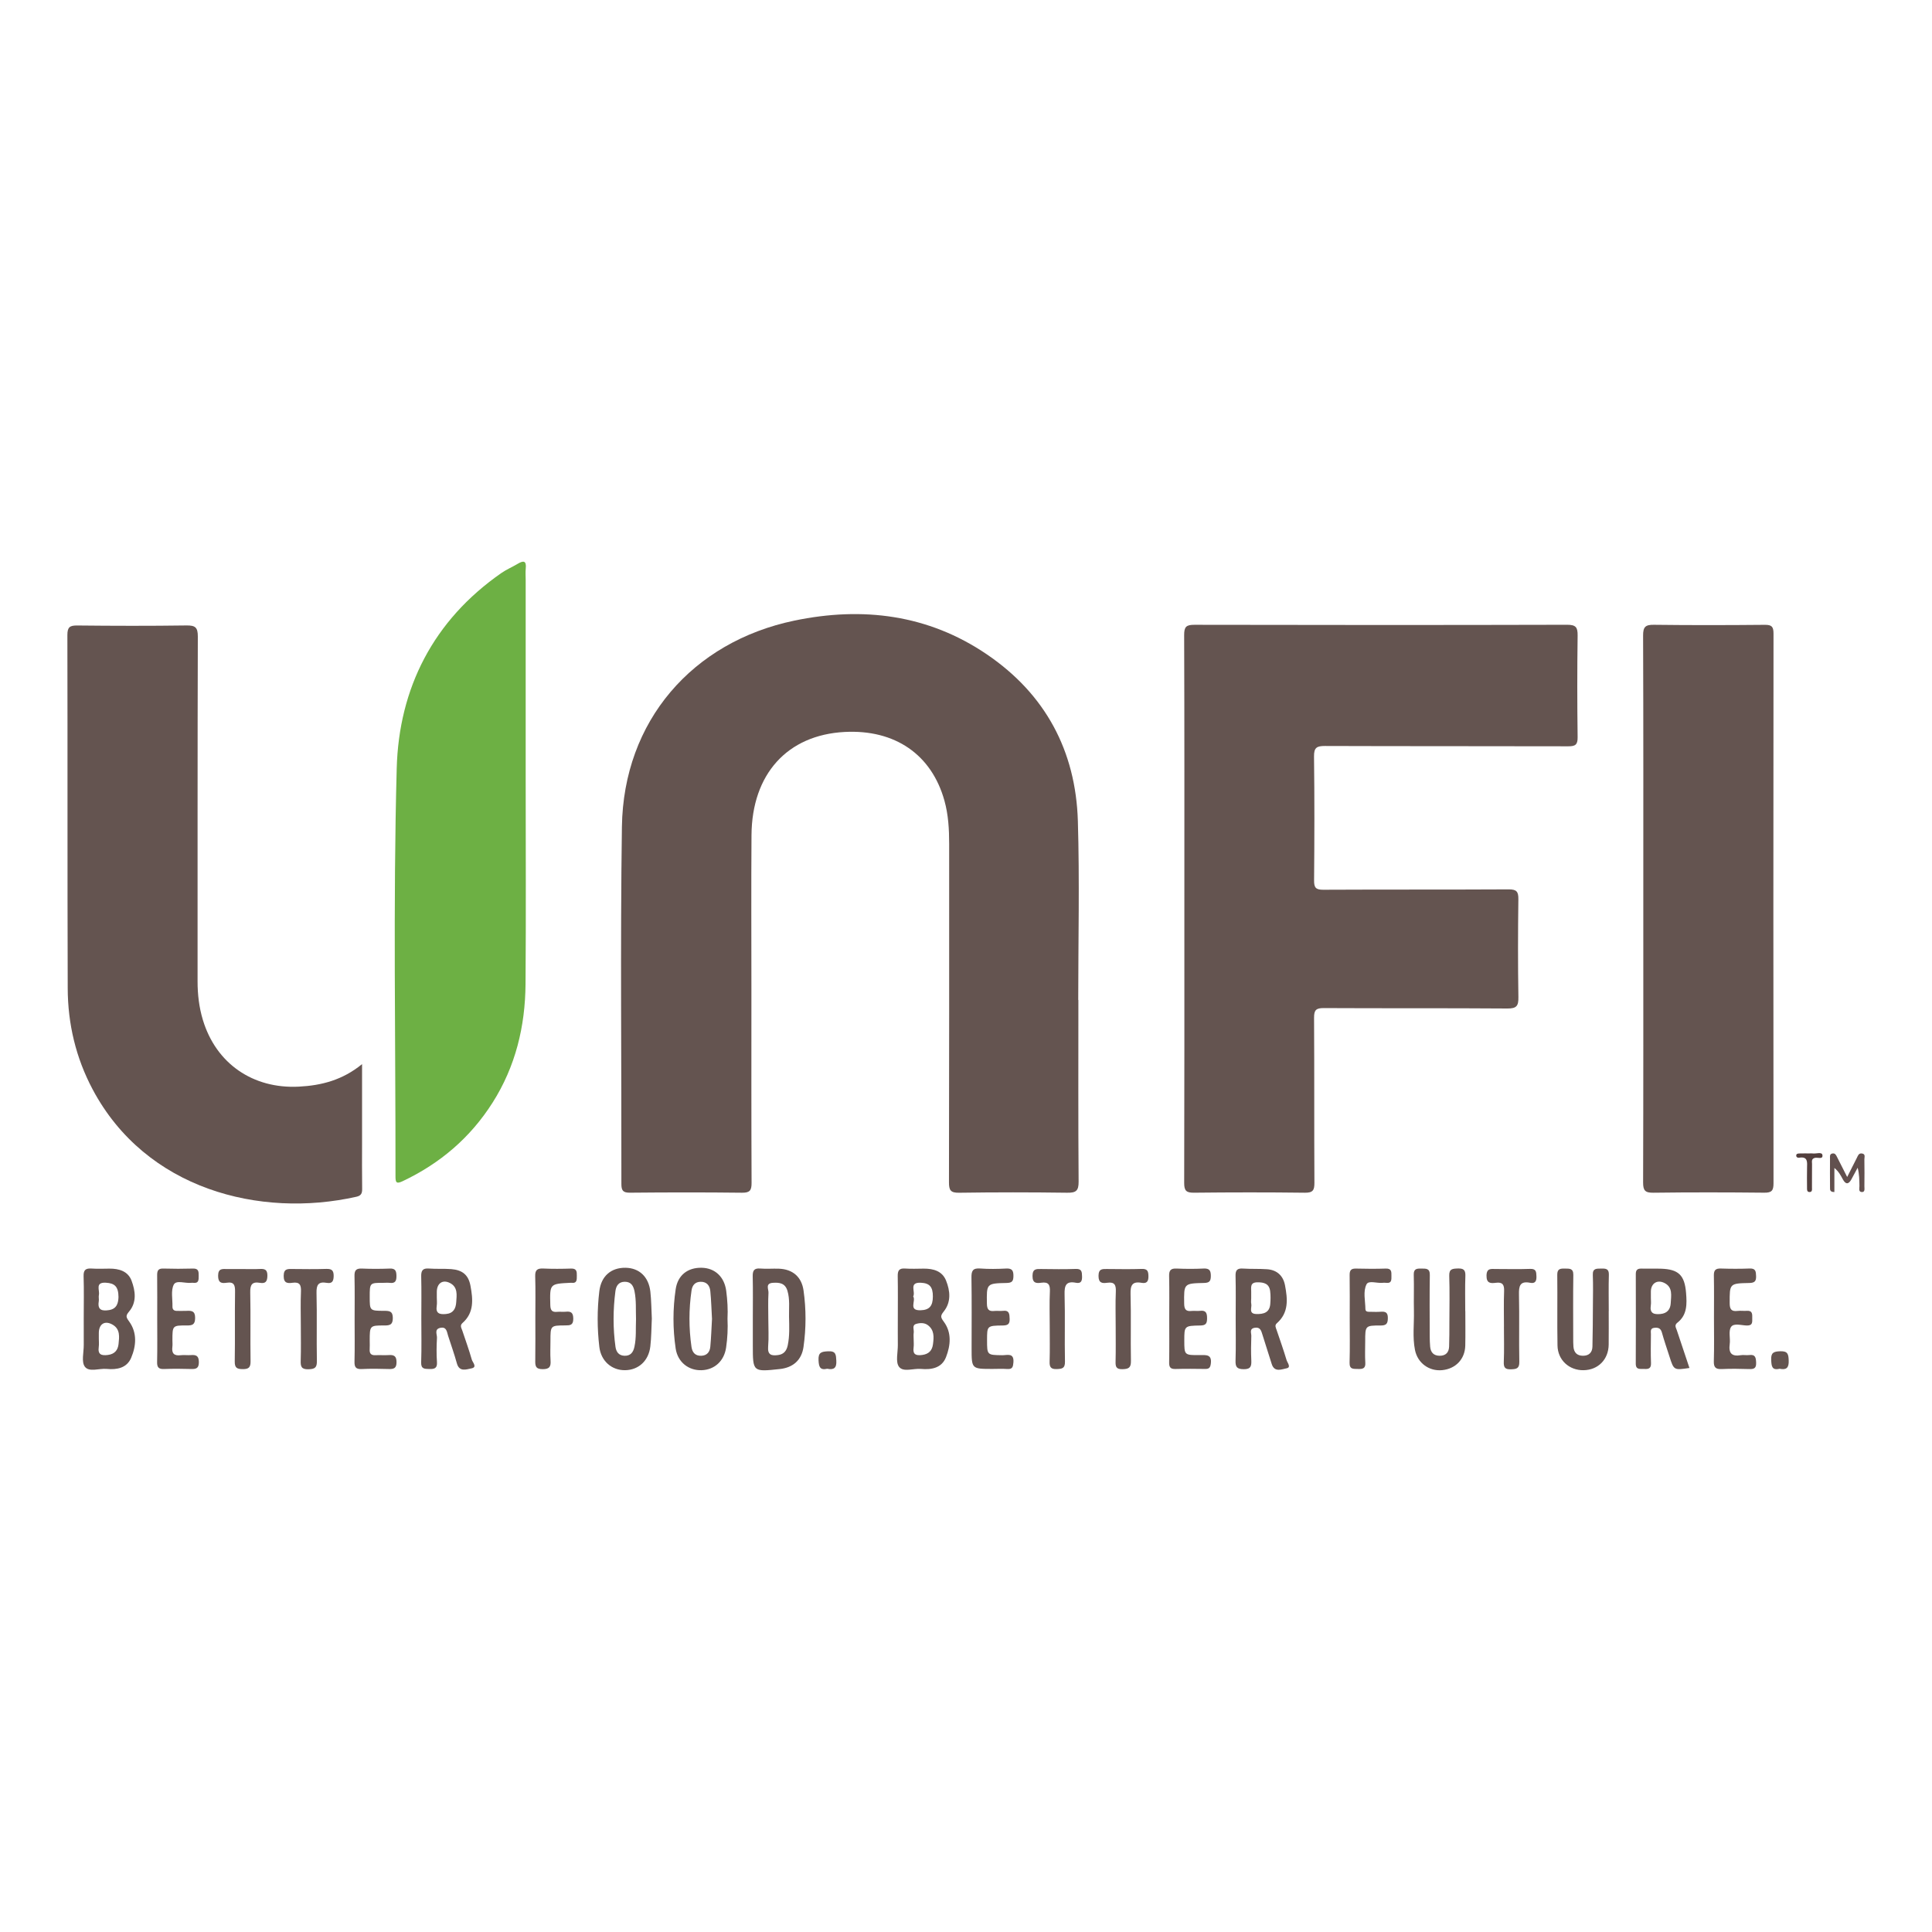
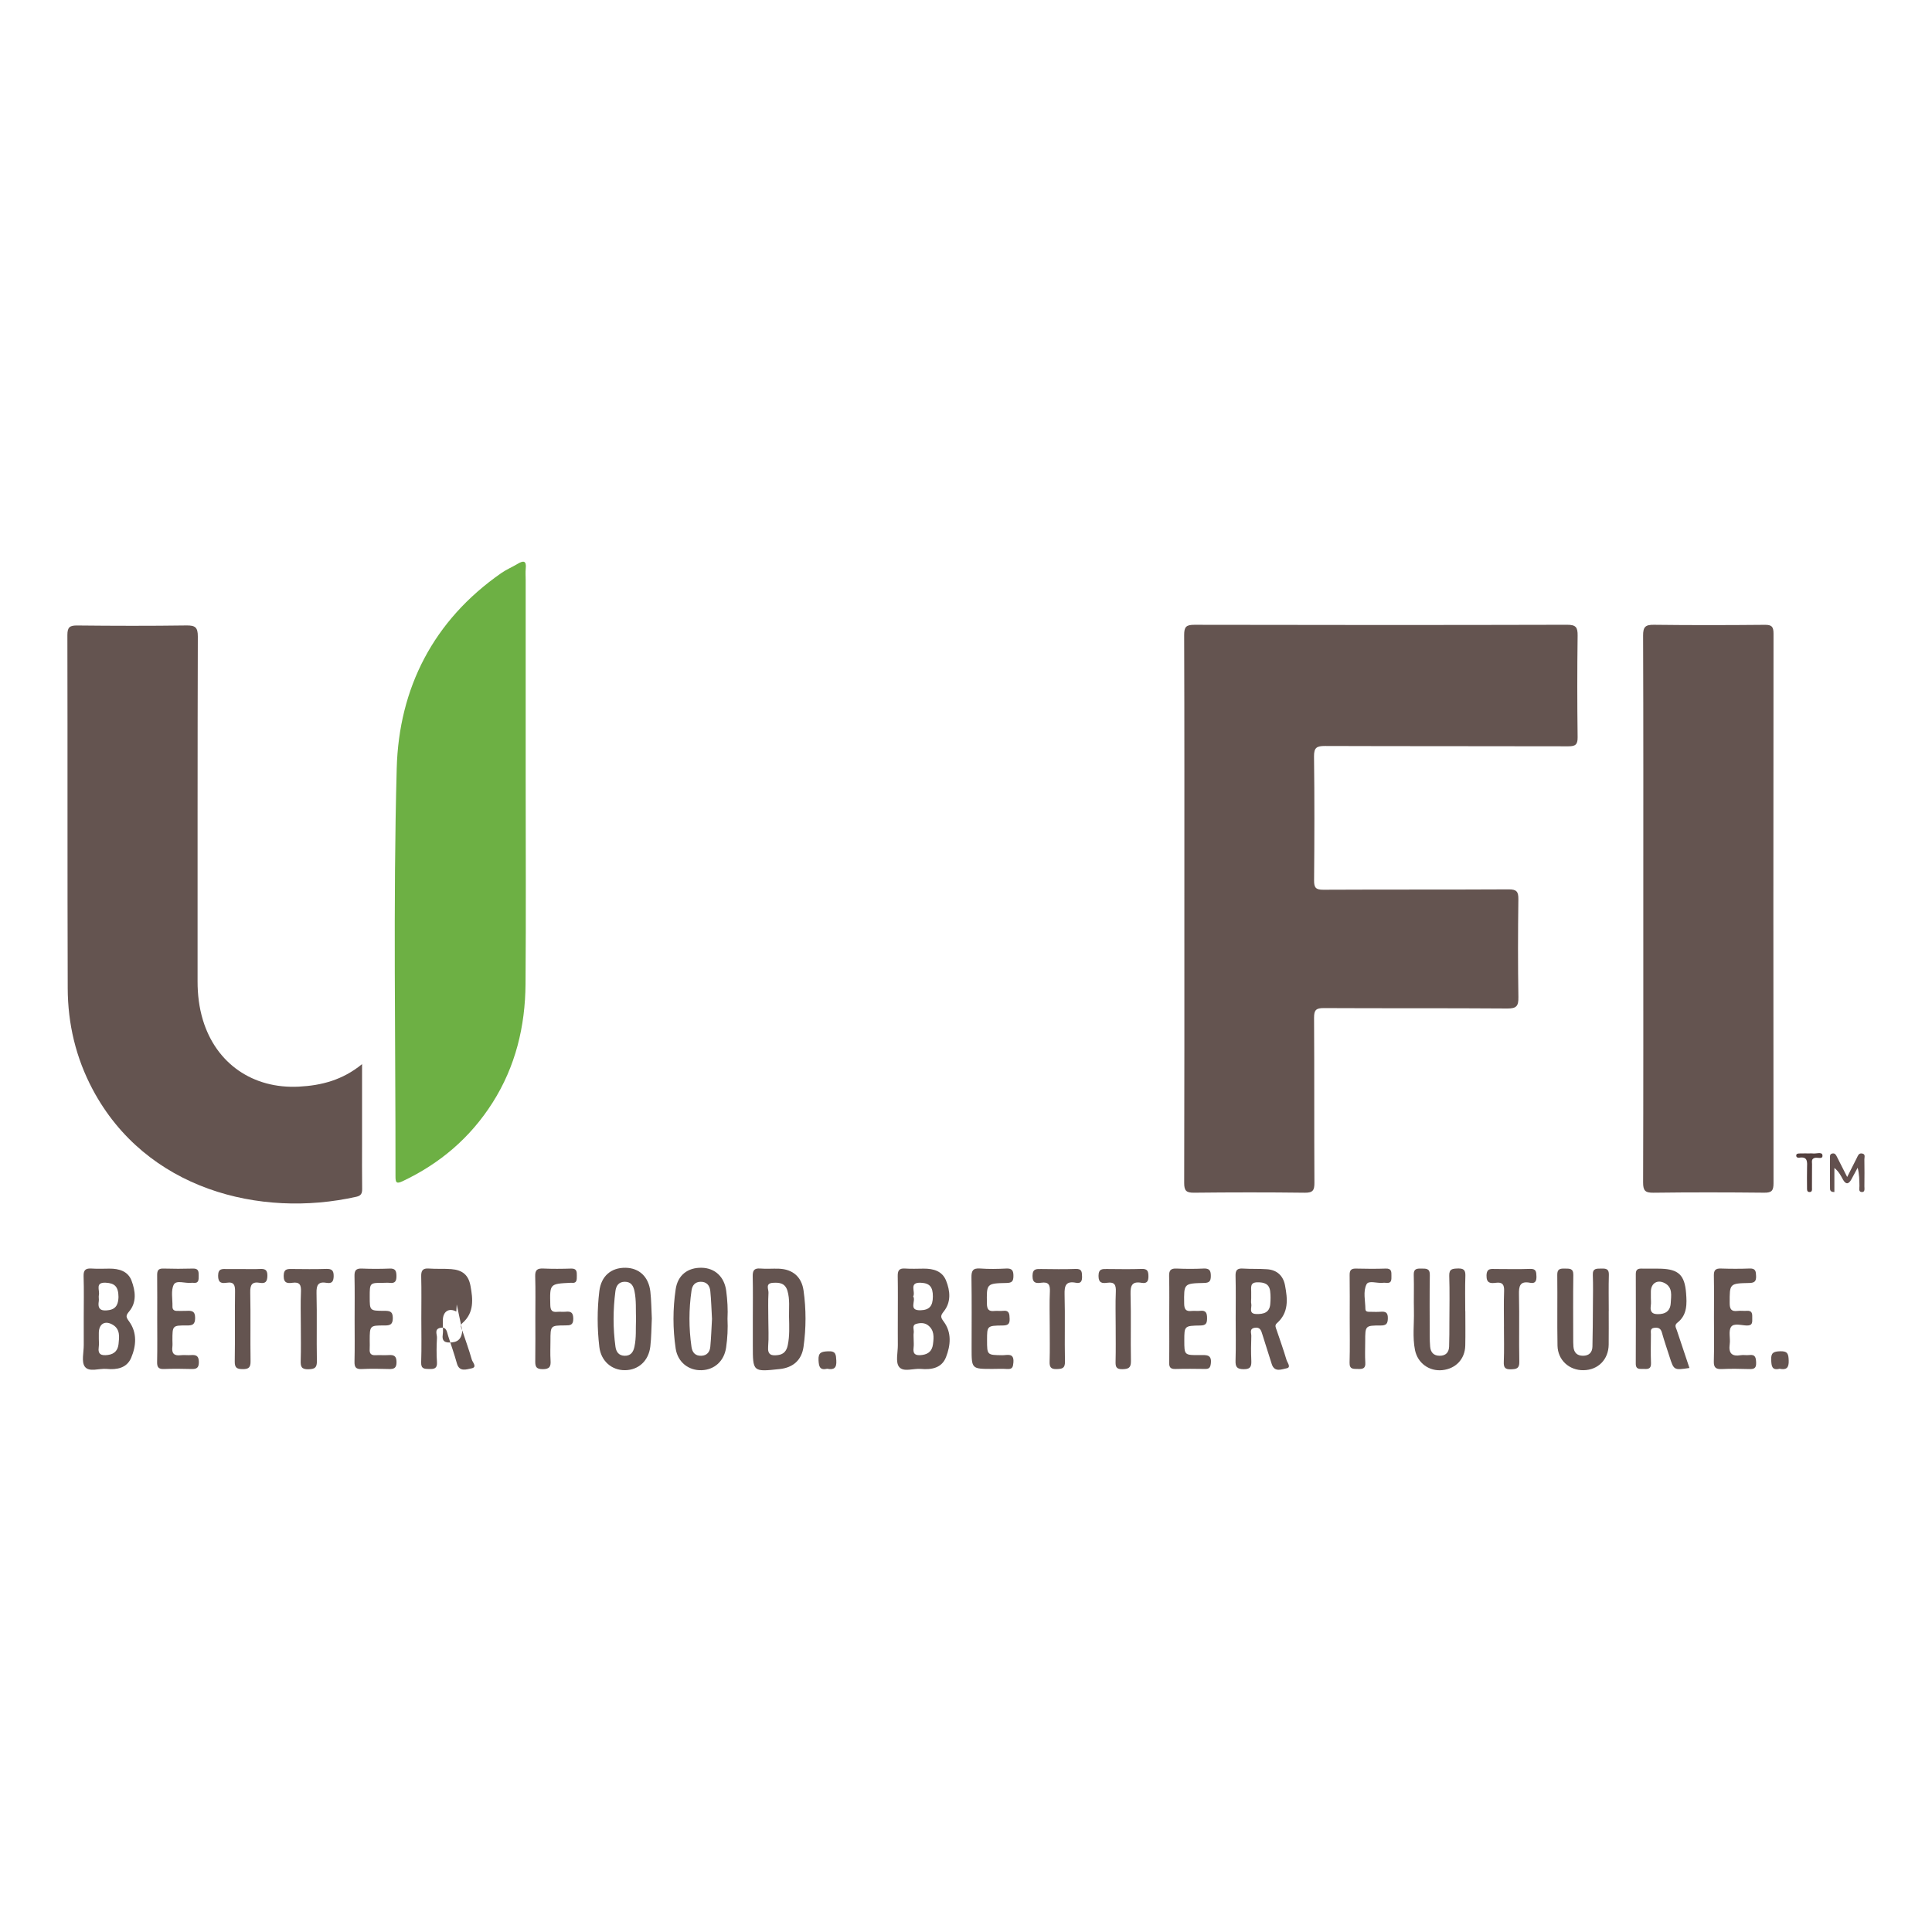
<svg xmlns="http://www.w3.org/2000/svg" version="1.1" id="Layer_1" x="0px" y="0px" width="200px" height="200px" viewBox="0 0 200 200" enable-background="new 0 0 200 200" xml:space="preserve">
  <title>MC-logo-52</title>
  <desc>Created with Sketch.</desc>
  <g>
-     <path fill="#645450" d="M110.472,123.471c0.906,0.013,1.193-0.185,1.186-1.145c-0.046-6.27-0.024-12.541-0.024-18.812   c-0.005,0-0.01,0-0.015,0c0-6.174,0.146-12.353-0.038-18.521c-0.218-7.272-3.368-13.135-9.413-17.248   c-6.085-4.14-12.885-4.97-19.941-3.498C71.69,66.445,64.535,74.634,64.38,85.595c-0.175,12.314-0.033,24.632-0.054,36.948   c-0.001,0.712,0.166,0.931,0.904,0.924c3.858-0.037,7.718-0.043,11.576,0.003c0.828,0.01,1.001-0.248,0.997-1.03   c-0.03-6.656-0.018-13.313-0.017-19.97c0-5.338-0.029-10.676,0.009-16.014c0.044-6.333,3.716-10.372,9.639-10.684   c5.212-0.275,9.004,2.334,10.334,7.114c0.408,1.467,0.489,2.971,0.489,4.484c-0.002,11.673,0.008,23.346-0.02,35.019   c-0.002,0.826,0.167,1.095,1.046,1.083C103.011,123.419,106.742,123.419,110.472,123.471z" />
    <path fill="#645450" d="M157.184,103.22c-0.055-3.375-0.047-6.752-0.003-10.128c0.01-0.789-0.181-1.028-1.001-1.024   c-6.398,0.035-12.797,0.006-19.195,0.038c-0.769,0.004-0.958-0.214-0.951-0.965c0.036-4.276,0.048-8.553-0.007-12.829   c-0.012-0.928,0.291-1.091,1.136-1.088c8.392,0.03,16.784,0.01,25.176,0.033c0.727,0.002,0.987-0.151,0.976-0.94   c-0.046-3.504-0.047-7.009,0-10.514c0.011-0.848-0.164-1.129-1.084-1.127c-12.861,0.033-25.722,0.031-38.584,0.003   c-0.845-0.002-1.066,0.201-1.063,1.06c0.034,9.453,0.021,18.906,0.021,28.359c0,9.453,0.01,18.906-0.018,28.359   c-0.002,0.807,0.215,1.02,1.016,1.011c3.826-0.042,7.653-0.046,11.478,0.002c0.839,0.01,0.991-0.265,0.987-1.036   c-0.032-5.691,0-11.382-0.036-17.073c-0.005-0.803,0.208-1.009,1.009-1.005c6.334,0.034,12.668-0.004,19.002,0.044   C157.006,104.408,157.199,104.123,157.184,103.22z" />
    <path fill="#645450" d="M36.897,123.887c0.478-0.107,0.599-0.346,0.593-0.804c-0.023-1.608-0.009-3.216-0.009-4.824   c0-2.628,0-5.256,0-8.101c-2.034,1.659-4.209,2.21-6.539,2.331c-4.756,0.247-8.576-2.387-9.94-6.904   c-0.392-1.298-0.55-2.634-0.549-3.993c0.004-11.899-0.01-23.798,0.026-35.698c0.003-0.957-0.273-1.16-1.182-1.147   c-3.762,0.053-7.525,0.044-11.288,0.004c-0.775-0.008-1.034,0.159-1.033,0.99C7.004,77.932,6.97,90.12,7.01,102.309   c0.012,3.678,0.842,7.198,2.583,10.47C15.097,123.121,26.91,126.131,36.897,123.887z" />
    <path fill="#645450" d="M183.593,122.499c-0.02-18.967-0.02-37.934,0-56.901c0.001-0.719-0.175-0.923-0.903-0.916   c-3.825,0.036-7.651,0.044-11.476-0.004c-0.876-0.011-1.125,0.21-1.121,1.109c0.035,9.387,0.021,18.774,0.021,28.161   c0,9.483,0.011,18.967-0.02,28.45c-0.003,0.847,0.206,1.083,1.066,1.072c3.825-0.049,7.651-0.043,11.476-0.003   C183.407,123.476,183.594,123.25,183.593,122.499z" />
    <path fill="#6DB044" d="M53.579,58.372c-0.551,0.33-1.153,0.582-1.677,0.947c-7.044,4.897-10.61,11.917-10.834,20.219   c-0.378,14.073-0.111,28.163-0.127,42.245c-0.001,0.623,0.089,0.803,0.736,0.496c3.875-1.834,7.007-4.5,9.312-8.13   c2.38-3.749,3.38-7.895,3.414-12.274c0.055-7.073,0.015-14.147,0.015-21.22c0-6.881,0-13.761,0-20.642   c0-0.386-0.033-0.775,0.007-1.157C54.515,58.014,54.173,58.017,53.579,58.372z" />
    <path fill="#645450" d="M97.697,135.764c0.781-0.975,0.668-2.133,0.237-3.204c-0.398-0.988-1.317-1.238-2.313-1.232   c-0.643,0.004-1.289,0.037-1.929-0.01c-0.616-0.045-0.769,0.218-0.759,0.784c0.027,1.479,0.009,2.958,0.009,4.437   c0,0.9-0.007,1.801,0.002,2.701c0.007,0.769-0.253,1.754,0.123,2.25c0.447,0.588,1.491,0.148,2.273,0.22   c1.095,0.1,2.153-0.095,2.59-1.216c0.474-1.217,0.61-2.547-0.232-3.677C97.356,136.357,97.342,136.208,97.697,135.764z    M94.534,134.207c0.273-0.489-0.496-1.48,0.798-1.417c0.891,0.043,1.243,0.415,1.238,1.427c-0.005,0.997-0.369,1.39-1.267,1.421   C93.997,135.682,94.845,134.666,94.534,134.207z M96.581,139.161c-0.086,0.649-0.437,1.013-1.114,1.104   c-0.63,0.085-0.994-0.031-0.892-0.77c0.039-0.282,0.006-0.573,0.006-0.86c0-0.223-0.027-0.451,0.007-0.668   c0.05-0.316-0.209-0.775,0.242-0.913c0.383-0.117,0.846-0.144,1.203,0.113C96.736,137.673,96.679,138.422,96.581,139.161z" />
    <path fill="#645450" d="M13.363,135.77c0.814-0.965,0.653-2.135,0.256-3.194c-0.369-0.984-1.296-1.256-2.296-1.248   c-0.61,0.005-1.221,0.033-1.828-0.008c-0.598-0.04-0.862,0.12-0.841,0.786c0.046,1.442,0.014,2.887,0.014,4.331   c0,0.93-0.005,1.861,0.002,2.791c0.006,0.768-0.26,1.747,0.112,2.25c0.445,0.602,1.49,0.156,2.27,0.232   c1.056,0.102,2.079-0.092,2.527-1.151c0.526-1.242,0.631-2.594-0.206-3.754C13.042,136.349,12.991,136.212,13.363,135.77z    M10.238,134.047c0.104-0.488-0.426-1.324,0.72-1.261c0.918,0.05,1.298,0.406,1.308,1.479c-0.021,0.595-0.147,1.216-0.967,1.353   c-0.692,0.116-1.23,0.027-1.075-0.898C10.261,134.5,10.192,134.262,10.238,134.047z M12.272,139.134   c-0.068,0.633-0.405,1.041-1.102,1.131c-0.674,0.087-1.061-0.04-0.947-0.828c0.041-0.283,0.007-0.576,0.007-0.865   c0-0.192-0.001-0.385,0-0.577c0.004-0.951,0.632-1.342,1.454-0.85C12.453,137.605,12.35,138.403,12.272,139.134z" />
    <path fill="#645450" d="M80.626,131.335c-0.64-0.023-1.286,0.037-1.922-0.017c-0.672-0.057-0.797,0.248-0.783,0.838   c0.033,1.442,0.011,2.885,0.011,4.328c0,0.93,0,1.859,0,2.789c0,2.749,0,2.749,2.788,2.45c1.376-0.147,2.266-0.926,2.459-2.29   c0.275-1.943,0.279-3.9,0.003-5.844C82.98,132.172,82.053,131.386,80.626,131.335z M81.547,139.267   c-0.119,0.565-0.408,0.93-1,1.008c-0.658,0.087-1.104,0.01-1.03-0.868c0.081-0.955,0.018-1.923,0.019-2.885   c0-0.898-0.035-1.798,0.017-2.694c0.021-0.362-0.357-0.971,0.444-1.03c0.687-0.05,1.281,0.026,1.519,0.826   c0.263,0.882,0.149,1.788,0.165,2.676C81.7,137.284,81.754,138.284,81.547,139.267z" />
    <path fill="#645450" d="M173.644,136.922c1.029-0.802,0.987-1.947,0.897-3.08c-0.146-1.842-0.781-2.449-2.601-2.507   c-0.675-0.022-1.351,0.008-2.026-0.01c-0.408-0.011-0.578,0.149-0.577,0.563c0.007,3.087,0.013,6.174-0.003,9.261   c-0.004,0.697,0.465,0.538,0.859,0.563c0.43,0.028,0.741-0.019,0.718-0.597c-0.039-0.995-0.016-1.993-0.008-2.99   c0.002-0.269-0.105-0.615,0.338-0.668c0.388-0.047,0.67,0.025,0.796,0.479c0.231,0.835,0.518,1.655,0.782,2.481   c0.458,1.436,0.458,1.436,2.071,1.195c-0.441-1.314-0.882-2.617-1.312-3.924C173.493,137.434,173.303,137.187,173.644,136.922z    M172.955,134.886c-0.029,0.635-0.348,1.07-1.057,1.139c-0.682,0.067-1.136-0.056-1.006-0.894c0.039-0.249,0.006-0.51,0.006-0.765   c0-0.223-0.002-0.447,0-0.67c0.007-0.844,0.664-1.274,1.437-0.865C173.186,133.281,172.988,134.142,172.955,134.886z" />
    <path fill="#645450" d="M75.179,133.638c-0.192-1.465-1.167-2.373-2.543-2.4c-1.441-0.028-2.472,0.761-2.689,2.218   c-0.304,2.04-0.304,4.101-0.002,6.142c0.209,1.413,1.344,2.295,2.696,2.245c1.33-0.049,2.32-0.95,2.525-2.34   c0.145-0.986,0.193-1.982,0.145-2.98C75.361,135.557,75.304,134.595,75.179,133.638z M73.531,139.412   c-0.048,0.521-0.325,0.91-0.917,0.936c-0.633,0.028-0.947-0.332-1.031-0.914c-0.281-1.947-0.28-3.897,0.004-5.844   c0.078-0.535,0.363-0.894,0.948-0.9c0.64-0.007,0.941,0.406,0.996,0.965c0.094,0.956,0.12,1.919,0.175,2.879   C73.651,137.493,73.62,138.455,73.531,139.412z" />
    <path fill="#645450" d="M165.766,131.322c-0.464,0.012-0.906-0.058-0.878,0.658c0.041,1.058,0.016,2.119,0.009,3.179   c-0.009,1.413-0.012,2.826-0.048,4.238c-0.015,0.6-0.349,0.951-0.979,0.95c-0.626-0.001-0.941-0.344-0.989-0.947   c-0.023-0.287-0.021-0.577-0.022-0.866c-0.002-2.184-0.021-4.368,0.011-6.552c0.01-0.712-0.411-0.65-0.877-0.66   c-0.466-0.01-0.793,0.016-0.785,0.645c0.029,2.441-0.02,4.882,0.024,7.322c0.027,1.51,1.217,2.58,2.703,2.554   c1.505-0.026,2.577-1.11,2.595-2.649c0.014-1.156,0.003-2.312,0.003-3.469c0.002,0,0.003,0,0.005,0   c0-1.253-0.027-2.506,0.011-3.757C166.569,131.34,166.234,131.31,165.766,131.322z" />
    <path fill="#645450" d="M132.155,137.68c-0.08-0.239-0.23-0.476,0.029-0.703c1.249-1.098,1.108-2.511,0.84-3.922   c-0.188-0.992-0.829-1.59-1.853-1.664c-0.831-0.06-1.67-0.015-2.501-0.07c-0.591-0.039-0.782,0.164-0.766,0.76   c0.038,1.476,0.013,2.954,0.013,4.432c0,1.445,0.032,2.891-0.014,4.335c-0.021,0.652,0.138,0.882,0.837,0.891   c0.763,0.01,0.819-0.342,0.794-0.935c-0.036-0.833-0.029-1.67,0.002-2.504c0.011-0.301-0.229-0.744,0.341-0.847   c0.584-0.105,0.685,0.3,0.812,0.715c0.311,1.012,0.645,2.017,0.958,3.029c0.282,0.911,1.047,0.542,1.536,0.451   c0.512-0.095,0.081-0.586,0-0.86C132.872,139.742,132.503,138.714,132.155,137.68z M131.497,134.998   c-0.073,0.88-0.68,1.047-1.43,1.029c-0.857-0.02-0.451-0.663-0.536-1.056c-0.04-0.183-0.007-0.382-0.007-0.573   c0-0.223-0.002-0.447,0-0.67c0.004-0.463-0.142-0.978,0.646-0.984c0.698-0.005,1.22,0.153,1.316,0.916   C131.542,134.1,131.533,134.554,131.497,134.998z" />
    <path fill="#645450" d="M151.682,135.726c0-1.22-0.031-2.442,0.013-3.66c0.022-0.617-0.212-0.771-0.784-0.752   c-0.541,0.018-0.91,0.03-0.886,0.76c0.053,1.604,0.019,3.211,0.015,4.816c-0.002,0.835,0.002,1.67-0.028,2.504   c-0.022,0.602-0.343,0.955-0.974,0.954c-0.625-0.002-0.939-0.349-0.99-0.948c-0.03-0.351-0.042-0.705-0.043-1.058   c-0.004-2.119-0.023-4.239,0.01-6.358c0.011-0.711-0.408-0.653-0.875-0.662c-0.463-0.009-0.807,0.009-0.788,0.642   c0.038,1.251-0.011,2.505,0.017,3.757c0.03,1.345-0.157,2.701,0.111,4.033c0.273,1.358,1.469,2.215,2.811,2.084   c1.4-0.137,2.364-1.141,2.394-2.547c0.025-1.188,0.005-2.376,0.005-3.564C151.688,135.726,151.685,135.726,151.682,135.726z" />
-     <path fill="#645450" d="M47.855,137.733c-0.086-0.26-0.28-0.51,0.029-0.783c1.213-1.072,1.075-2.461,0.821-3.838   c-0.207-1.124-0.828-1.644-1.992-1.733c-0.768-0.059-1.544-0.001-2.312-0.06c-0.659-0.05-0.813,0.226-0.798,0.834   c0.037,1.446,0.012,2.894,0.012,4.34c0,1.511,0.036,3.024-0.016,4.533c-0.024,0.698,0.343,0.679,0.834,0.693   c0.53,0.015,0.846-0.058,0.801-0.718c-0.058-0.832-0.047-1.673,0.001-2.506c0.02-0.354-0.304-0.896,0.34-1.035   c0.664-0.143,0.682,0.411,0.815,0.826c0.304,0.948,0.642,1.887,0.905,2.846c0.255,0.933,1.001,0.617,1.497,0.525   c0.656-0.122,0.13-0.626,0.05-0.905C48.555,139.736,48.188,138.74,47.855,137.733z M47.229,134.796   c-0.045,0.671-0.297,1.162-1.073,1.231c-0.65,0.058-1.073-0.053-0.945-0.85c0.045-0.281,0.007-0.575,0.007-0.864   c0-0.192,0-0.384,0-0.577c0.004-0.893,0.61-1.321,1.392-0.903C47.407,133.259,47.279,134.064,47.229,134.796z" />
+     <path fill="#645450" d="M47.855,137.733c-0.086-0.26-0.28-0.51,0.029-0.783c1.213-1.072,1.075-2.461,0.821-3.838   c-0.207-1.124-0.828-1.644-1.992-1.733c-0.768-0.059-1.544-0.001-2.312-0.06c-0.659-0.05-0.813,0.226-0.798,0.834   c0.037,1.446,0.012,2.894,0.012,4.34c0,1.511,0.036,3.024-0.016,4.533c-0.024,0.698,0.343,0.679,0.834,0.693   c0.53,0.015,0.846-0.058,0.801-0.718c-0.058-0.832-0.047-1.673,0.001-2.506c0.02-0.354-0.304-0.896,0.34-1.035   c0.664-0.143,0.682,0.411,0.815,0.826c0.304,0.948,0.642,1.887,0.905,2.846c0.255,0.933,1.001,0.617,1.497,0.525   c0.656-0.122,0.13-0.626,0.05-0.905C48.555,139.736,48.188,138.74,47.855,137.733z c-0.045,0.671-0.297,1.162-1.073,1.231c-0.65,0.058-1.073-0.053-0.945-0.85c0.045-0.281,0.007-0.575,0.007-0.864   c0-0.192,0-0.384,0-0.577c0.004-0.893,0.61-1.321,1.392-0.903C47.407,133.259,47.279,134.064,47.229,134.796z" />
    <path fill="#645450" d="M64.756,131.239c-1.49-0.021-2.525,0.853-2.714,2.425c-0.231,1.917-0.225,3.85,0.001,5.767   c0.174,1.476,1.289,2.428,2.665,2.411c1.389-0.017,2.443-0.969,2.614-2.461c0.11-0.954,0.107-1.921,0.155-2.887   c-0.047-0.929-0.049-1.863-0.152-2.785C67.151,132.17,66.169,131.259,64.756,131.239z M65.675,139.427   c-0.125,0.569-0.403,0.944-1.037,0.921c-0.594-0.022-0.854-0.417-0.925-0.934c-0.264-1.915-0.254-3.835-0.006-5.75   c0.071-0.549,0.333-0.98,0.987-0.975c0.648,0.005,0.876,0.432,0.99,0.981c0.196,0.953,0.122,1.918,0.156,2.879   C65.798,137.51,65.884,138.475,65.675,139.427z" />
    <path fill="#645450" d="M181.069,140.275c-0.284,0.038-0.584-0.034-0.866,0.014c-0.941,0.159-1.271-0.217-1.143-1.146   c0.083-0.598-0.149-1.35,0.138-1.779c0.286-0.426,1.077-0.158,1.641-0.147c0.624,0.011,0.549-0.376,0.553-0.763   c0.004-0.401,0.036-0.803-0.568-0.758c-0.32,0.024-0.646-0.028-0.963,0.011c-0.644,0.079-0.804-0.197-0.805-0.814   c-0.004-2.014-0.028-2.036,2.027-2.078c0.557-0.011,0.726-0.185,0.707-0.723c-0.017-0.474-0.046-0.801-0.663-0.776   c-0.995,0.04-1.993,0.034-2.988,0.002c-0.549-0.018-0.73,0.182-0.719,0.725c0.028,1.478,0.01,2.956,0.01,4.435   c0,1.478,0.03,2.957-0.014,4.435c-0.019,0.644,0.197,0.842,0.823,0.812c0.93-0.044,1.864-0.03,2.795,0   c0.49,0.016,0.785-0.033,0.761-0.652C181.775,140.543,181.721,140.189,181.069,140.275z" />
    <path fill="#645450" d="M19.76,140.279c-0.352,0.028-0.711-0.029-1.06,0.013c-0.685,0.083-0.944-0.2-0.856-0.868   c0.029-0.221,0.005-0.45,0.005-0.675c0-1.525,0-1.548,1.496-1.537c0.58,0.004,0.848-0.094,0.855-0.774   c0.007-0.74-0.371-0.767-0.903-0.739c-0.321,0.017-0.643-0.001-0.965,0.004c-0.313,0.005-0.488-0.13-0.479-0.456   c0.021-0.767-0.181-1.65,0.137-2.264c0.258-0.499,1.186-0.109,1.811-0.186c0.063-0.008,0.129-0.009,0.193-0.001   c0.605,0.078,0.571-0.325,0.573-0.731c0.002-0.416,0.002-0.761-0.586-0.744c-1.028,0.031-2.059,0.029-3.087-0.001   c-0.549-0.016-0.63,0.257-0.625,0.713c0.017,1.479,0.006,2.959,0.006,4.439c0,1.512,0.022,3.024-0.011,4.535   c-0.012,0.556,0.179,0.731,0.719,0.712c0.932-0.034,1.866-0.032,2.798-0.001c0.541,0.018,0.81-0.082,0.805-0.725   C20.58,140.344,20.293,140.237,19.76,140.279z" />
    <path fill="#645450" d="M103.755,140.292c-1.575-0.022-1.575-0.009-1.575-1.576c0-1.462,0-1.484,1.614-1.502   c0.524-0.006,0.746-0.129,0.724-0.693c-0.02-0.503-0.029-0.905-0.703-0.823c-0.285,0.035-0.58-0.02-0.865,0.012   c-0.575,0.064-0.775-0.141-0.785-0.745c-0.034-2.088-0.059-2.11,2.043-2.152c0.558-0.011,0.697-0.188,0.702-0.718   c0.005-0.57-0.145-0.808-0.755-0.776c-0.896,0.046-1.801,0.062-2.695-0.004c-0.757-0.055-0.906,0.247-0.895,0.938   c0.038,2.439,0.015,4.879,0.015,7.319c0,2.139,0,2.139,2.152,2.139c0.514,0,1.029-0.029,1.54,0.008   c0.538,0.039,0.601-0.226,0.637-0.686C104.988,140.004,104.261,140.299,103.755,140.292z" />
    <path fill="#645450" d="M40.231,140.278c-0.447,0.031-0.899-0.013-1.347,0.012c-0.458,0.025-0.647-0.163-0.615-0.617   c0.02-0.287,0.004-0.577,0.004-0.866c0-1.58,0-1.601,1.528-1.595c0.572,0.002,0.862-0.084,0.863-0.77   c0.001-0.724-0.361-0.746-0.901-0.746c-1.49-0.002-1.49-0.017-1.49-1.457c0-1.442,0-1.442,1.403-1.441   c0.225,0,0.452-0.023,0.673,0.004c0.577,0.071,0.698-0.216,0.69-0.731c-0.008-0.503-0.108-0.774-0.693-0.75   c-0.961,0.039-1.926,0.04-2.887,0c-0.592-0.025-0.775,0.183-0.762,0.769c0.035,1.507,0.012,3.016,0.012,4.524   c0,1.444,0.024,2.889-0.012,4.332c-0.014,0.571,0.134,0.806,0.743,0.777c0.928-0.045,1.861-0.033,2.791-0.003   c0.531,0.017,0.819-0.07,0.817-0.715C41.046,140.366,40.773,140.24,40.231,140.278z" />
    <path fill="#645450" d="M124.227,140.279c-1.628,0.014-1.628,0.003-1.628-1.51c0-1.501,0-1.528,1.658-1.554   c0.564-0.009,0.695-0.203,0.699-0.728c0.004-0.556-0.108-0.868-0.74-0.789c-0.285,0.035-0.58-0.02-0.865,0.012   c-0.592,0.067-0.758-0.177-0.766-0.762c-0.027-2.069-0.05-2.09,2.053-2.137c0.55-0.012,0.703-0.178,0.707-0.715   c0.004-0.575-0.149-0.807-0.759-0.777c-0.929,0.046-1.862,0.041-2.792,0.001c-0.588-0.025-0.781,0.177-0.767,0.767   c0.035,1.508,0.012,3.017,0.012,4.526c0,1.477,0.017,2.953-0.009,4.429c-0.009,0.491,0.135,0.689,0.647,0.675   c1.026-0.029,2.054-0.018,3.081-0.004c0.393,0.005,0.531-0.122,0.585-0.541C125.471,140.188,124.863,140.274,124.227,140.279z" />
    <path fill="#645450" d="M143.459,131.322c-1.027,0.033-2.057,0.029-3.085,0.001c-0.509-0.014-0.668,0.179-0.66,0.674   c0.024,1.478,0.008,2.957,0.008,4.435c0,1.543,0.031,3.086-0.014,4.627c-0.021,0.723,0.406,0.641,0.864,0.656   c0.472,0.016,0.806-0.026,0.764-0.65c-0.048-0.736-0.011-1.478-0.011-2.217c0-1.605,0-1.637,1.584-1.632   c0.604,0.002,0.753-0.187,0.76-0.766c0.007-0.604-0.26-0.697-0.753-0.658c-0.351,0.028-0.707,0.009-1.06,0.005   c-0.223-0.002-0.507,0.024-0.51-0.29c-0.01-0.861-0.26-1.804,0.114-2.553c0.215-0.432,1.073-0.098,1.638-0.155   c0.127-0.013,0.259-0.016,0.385-0.001c0.618,0.075,0.552-0.344,0.557-0.738C144.047,131.644,144.047,131.303,143.459,131.322z" />
    <path fill="#645450" d="M33.753,131.357c-1.155,0.039-2.311,0.018-3.467,0.009c-0.505-0.004-0.916-0.049-0.919,0.716   c-0.004,0.761,0.401,0.783,0.906,0.711c0.77-0.11,0.912,0.245,0.882,0.929c-0.052,1.154-0.014,2.311-0.014,3.467   c0,1.22,0.029,2.441-0.012,3.66c-0.021,0.621,0.072,0.921,0.814,0.897c0.662-0.021,0.872-0.177,0.86-0.862   c-0.043-2.343,0.022-4.688-0.037-7.031c-0.021-0.839,0.187-1.206,1.054-1.053c0.546,0.096,0.71-0.151,0.721-0.696   C34.549,131.492,34.326,131.337,33.753,131.357z" />
    <path fill="#645450" d="M59.122,131.322c-0.962,0.031-1.926,0.04-2.887-0.004c-0.616-0.028-0.851,0.152-0.831,0.802   c0.044,1.443,0.014,2.887,0.014,4.331c0,1.444,0.015,2.888-0.007,4.332c-0.009,0.565-0.014,0.957,0.773,0.954   c0.738-0.003,0.848-0.298,0.808-0.914c-0.044-0.671-0.01-1.347-0.01-2.021c0-1.575,0-1.589,1.531-1.595   c0.503-0.002,0.836-0.015,0.832-0.692c-0.003-0.628-0.233-0.786-0.79-0.725c-0.285,0.031-0.579-0.018-0.865,0.011   c-0.538,0.055-0.709-0.148-0.723-0.701c-0.055-2.2-0.075-2.2,2.089-2.305c0.032-0.002,0.065-0.004,0.096,0   c0.613,0.074,0.552-0.345,0.56-0.74C59.721,131.635,59.699,131.304,59.122,131.322z" />
    <path fill="#645450" d="M158.403,131.355c-1.187,0.042-2.377,0.013-3.566,0.011c-0.479-0.001-0.939-0.11-0.953,0.678   c-0.015,0.809,0.421,0.823,0.967,0.75c0.694-0.092,0.879,0.2,0.853,0.863c-0.048,1.219-0.014,2.441-0.014,3.662   c-0.001,0-0.002,0-0.003,0c0,1.221,0.035,2.443-0.015,3.662c-0.024,0.597,0.145,0.788,0.745,0.768   c0.56-0.018,0.876-0.07,0.862-0.777c-0.046-2.313,0.018-4.627-0.035-6.94c-0.02-0.886,0.083-1.452,1.16-1.238   c0.51,0.101,0.664-0.167,0.648-0.659C159.034,131.676,159.038,131.333,158.403,131.355z" />
    <path fill="#645450" d="M118.196,131.358c-1.185,0.04-2.373,0.018-3.559,0.009c-0.504-0.004-0.916-0.052-0.918,0.714   c-0.002,0.76,0.402,0.781,0.907,0.71c0.765-0.108,0.914,0.241,0.884,0.927c-0.052,1.184-0.014,2.373-0.015,3.559   c0,1.219,0.021,2.438-0.01,3.656c-0.014,0.535,0.049,0.82,0.709,0.804c0.637-0.015,0.893-0.145,0.88-0.851   c-0.045-2.308,0.026-4.619-0.039-6.926c-0.025-0.899,0.171-1.338,1.139-1.163c0.549,0.099,0.722-0.154,0.712-0.698   C118.876,131.591,118.781,131.338,118.196,131.358z" />
    <path fill="#645450" d="M111.364,131.359c-1.188,0.044-2.378,0.021-3.567,0.008c-0.51-0.005-0.908-0.042-0.912,0.717   c-0.005,0.77,0.41,0.773,0.909,0.703c0.758-0.106,0.923,0.221,0.889,0.921c-0.056,1.187-0.016,2.378-0.016,3.567   c0,1.221,0.026,2.444-0.012,3.664c-0.018,0.566,0.114,0.811,0.736,0.787c0.56-0.022,0.868-0.069,0.853-0.777   c-0.048-2.313,0.024-4.629-0.039-6.942c-0.025-0.918,0.134-1.421,1.175-1.216c0.526,0.104,0.648-0.181,0.633-0.661   C111.999,131.668,111.995,131.336,111.364,131.359z" />
    <path fill="#645450" d="M26.872,131.364c-0.576,0.029-1.154,0.007-1.731,0.007c-0.545,0-1.09,0.004-1.635-0.001   c-0.487-0.004-0.926-0.088-0.927,0.698c-0.001,0.74,0.36,0.802,0.883,0.722c0.782-0.12,0.88,0.262,0.87,0.932   c-0.037,2.404,0.01,4.81-0.031,7.215c-0.011,0.663,0.226,0.789,0.825,0.794c0.625,0.005,0.82-0.181,0.811-0.815   c-0.035-2.372,0.018-4.746-0.032-7.118c-0.017-0.785,0.176-1.143,0.996-1.001c0.567,0.098,0.768-0.114,0.779-0.725   C27.691,131.407,27.395,131.337,26.872,131.364z" />
    <path fill="#62504E" d="M193,120.013c-0.004-0.221,0.147-0.553-0.259-0.607c-0.342-0.045-0.412,0.248-0.526,0.468   c-0.307,0.595-0.606,1.194-0.996,1.967c-0.407-0.801-0.729-1.428-1.044-2.058c-0.104-0.208-0.202-0.427-0.483-0.375   c-0.316,0.057-0.248,0.332-0.25,0.541c-0.007,0.996-0.007,1.992,0.002,2.988c0.002,0.208-0.026,0.47,0.451,0.46   c0-0.83,0-1.661,0-2.491c0.443,0.359,0.657,0.768,0.874,1.176c0.289,0.542,0.589,0.544,0.885,0.007   c0.221-0.4,0.433-0.803,0.65-1.205c0.18,0.674,0.17,1.278,0.185,1.882c0.006,0.234-0.121,0.611,0.232,0.634   c0.374,0.025,0.279-0.355,0.281-0.589C193.013,121.877,193.016,120.945,193,120.013z" />
    <path fill="#53403E" d="M187.616,119.402c-0.094-0.016-0.193-0.002-0.289-0.001c-0.354,0.001-0.708-0.006-1.061,0.005   c-0.156,0.005-0.342,0.026-0.318,0.251c0.015,0.151,0.163,0.212,0.284,0.191c0.946-0.162,0.845,0.469,0.833,1.061   c-0.015,0.675-0.006,1.351-0.002,2.026c0.001,0.188-0.027,0.441,0.223,0.462c0.349,0.03,0.286-0.276,0.288-0.482   c0.009-0.804-0.004-1.608,0.007-2.412c0.003-0.234-0.097-0.518,0.266-0.634c0.289-0.092,0.888,0.202,0.808-0.303   C188.599,119.209,187.979,119.464,187.616,119.402z" />
    <path fill="#645450" d="M85.729,139.885c-0.685,0.034-1.036,0.102-0.995,0.929c0.034,0.681,0.147,1.051,0.9,0.878   c0.687,0.139,0.987-0.073,0.941-0.836C86.539,140.246,86.548,139.844,85.729,139.885z" />
    <path fill="#645450" d="M184.292,139.882c-0.683,0.023-0.975,0.14-0.938,0.899c0.031,0.64,0.066,1.1,0.872,0.912   c0.704,0.147,0.968-0.098,0.94-0.85C185.142,140.194,185.084,139.855,184.292,139.882z" />
  </g>
</svg>